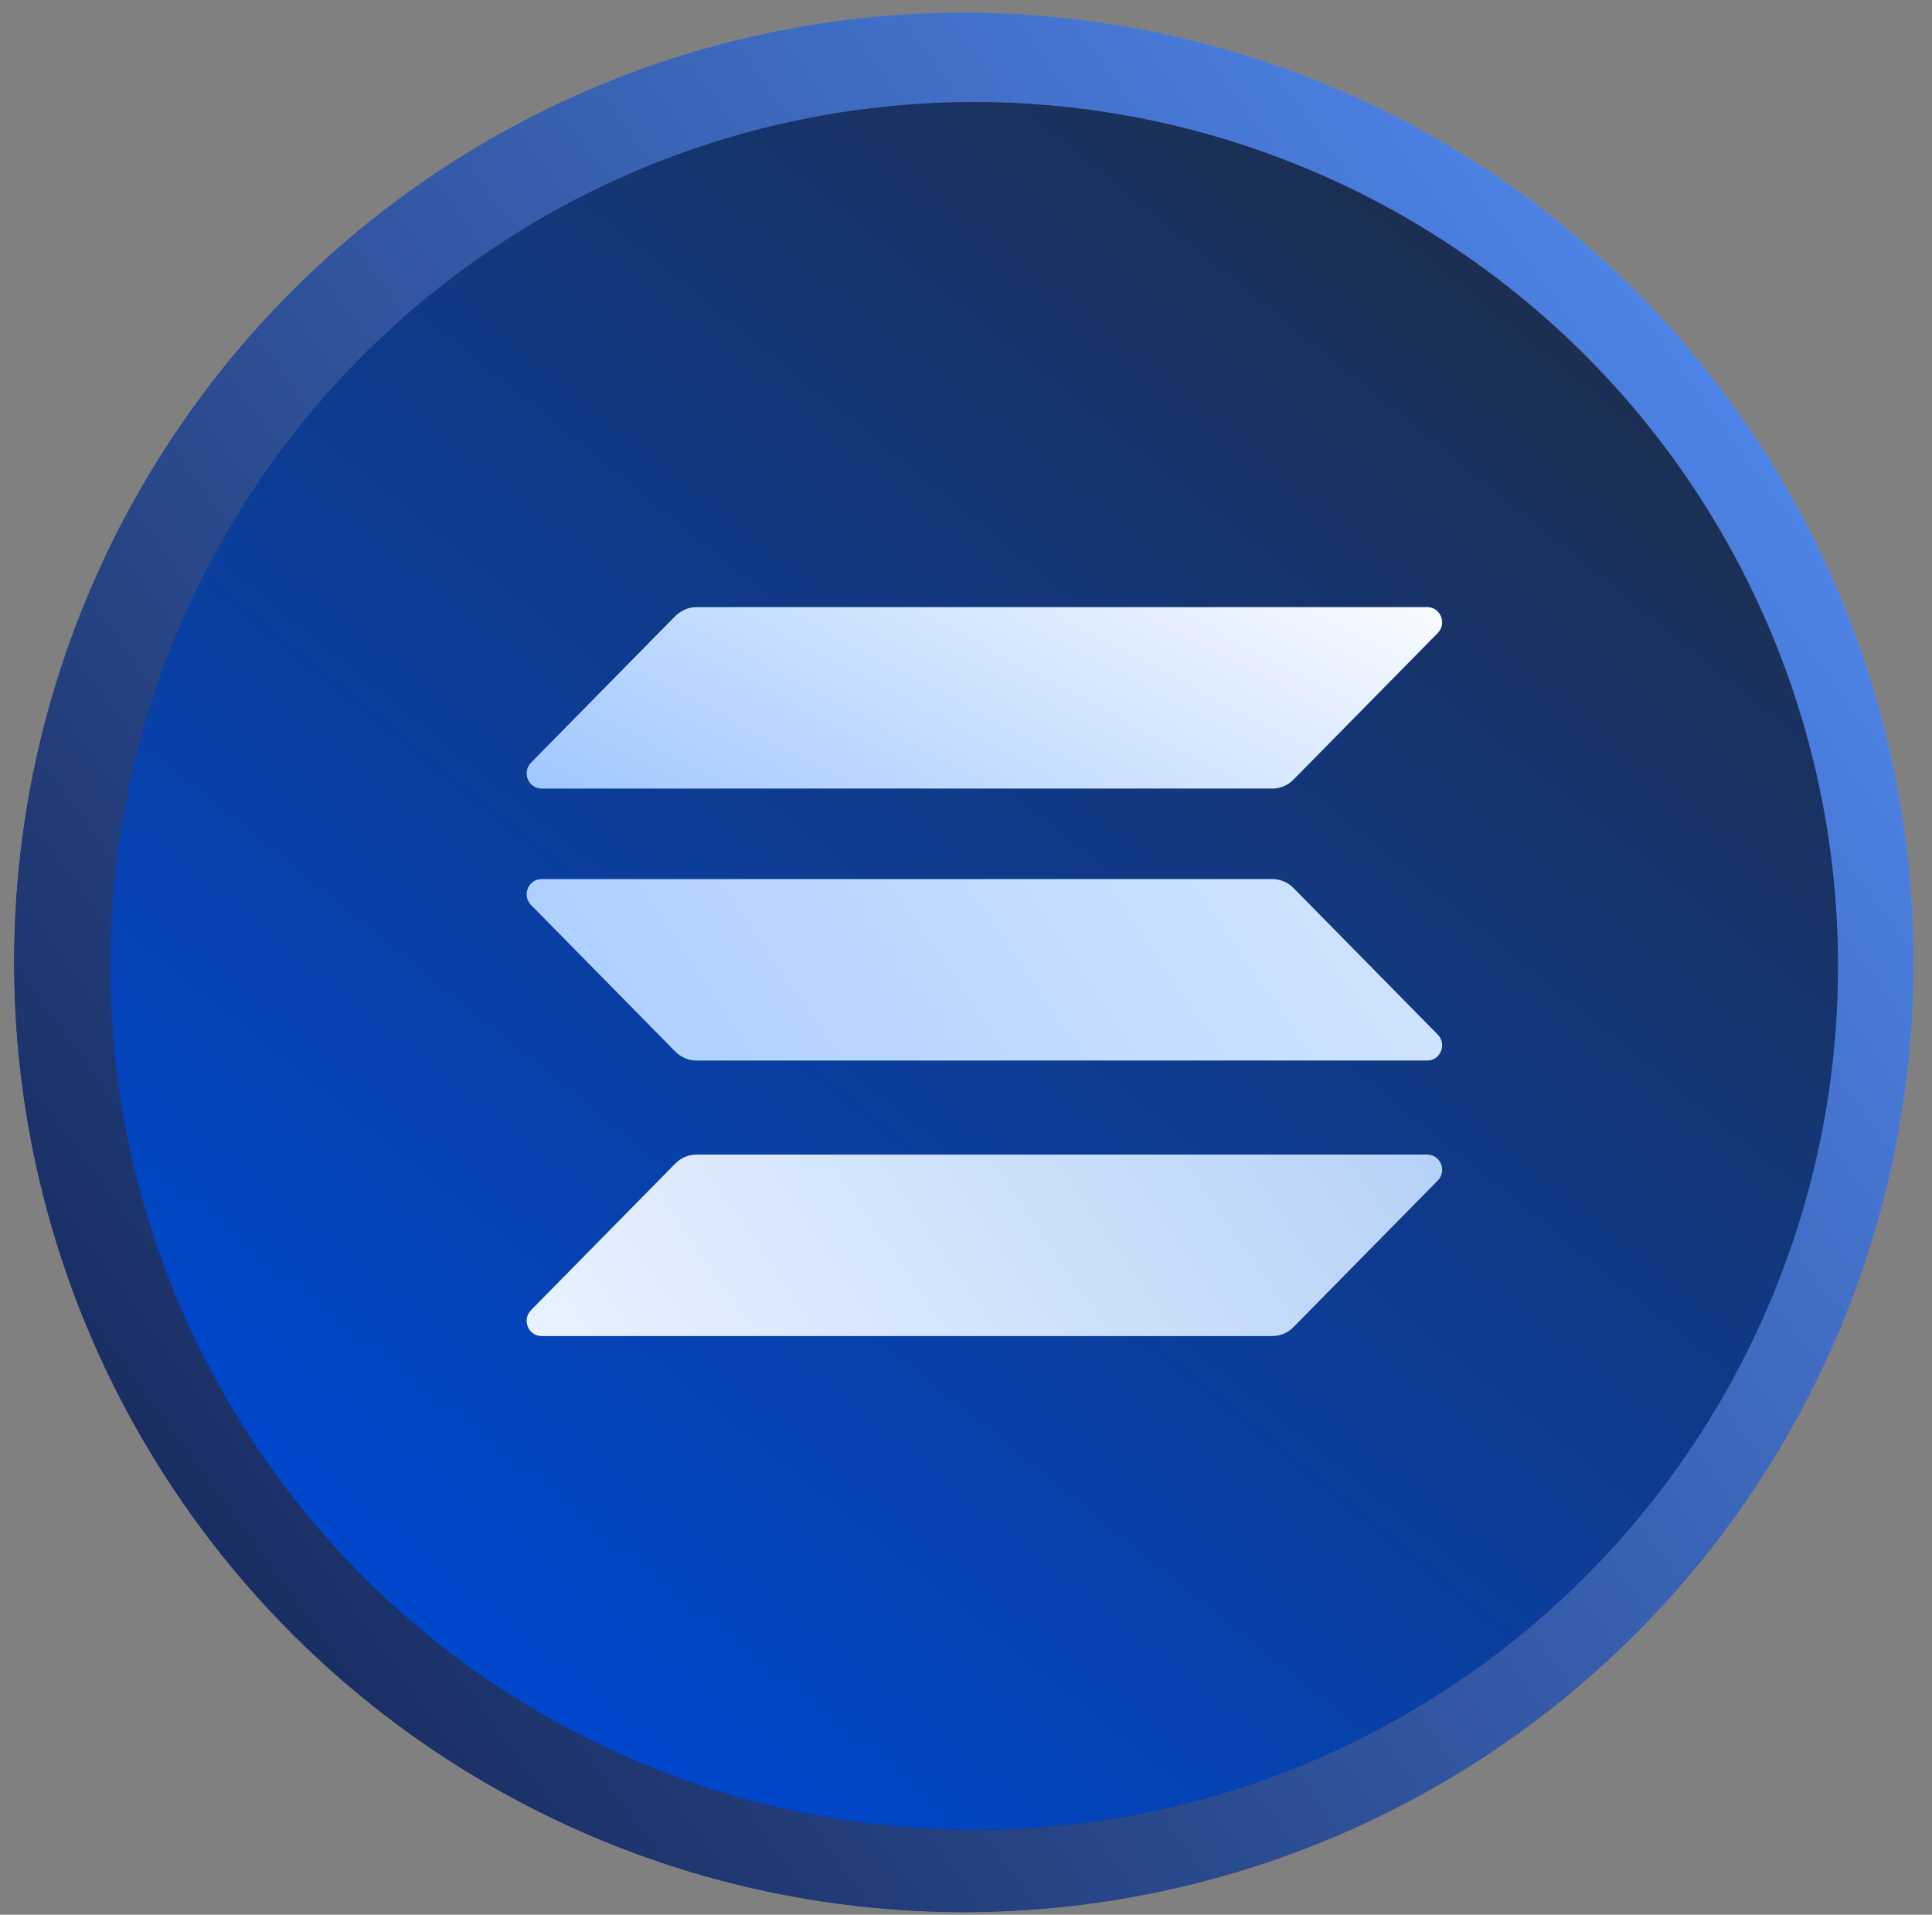
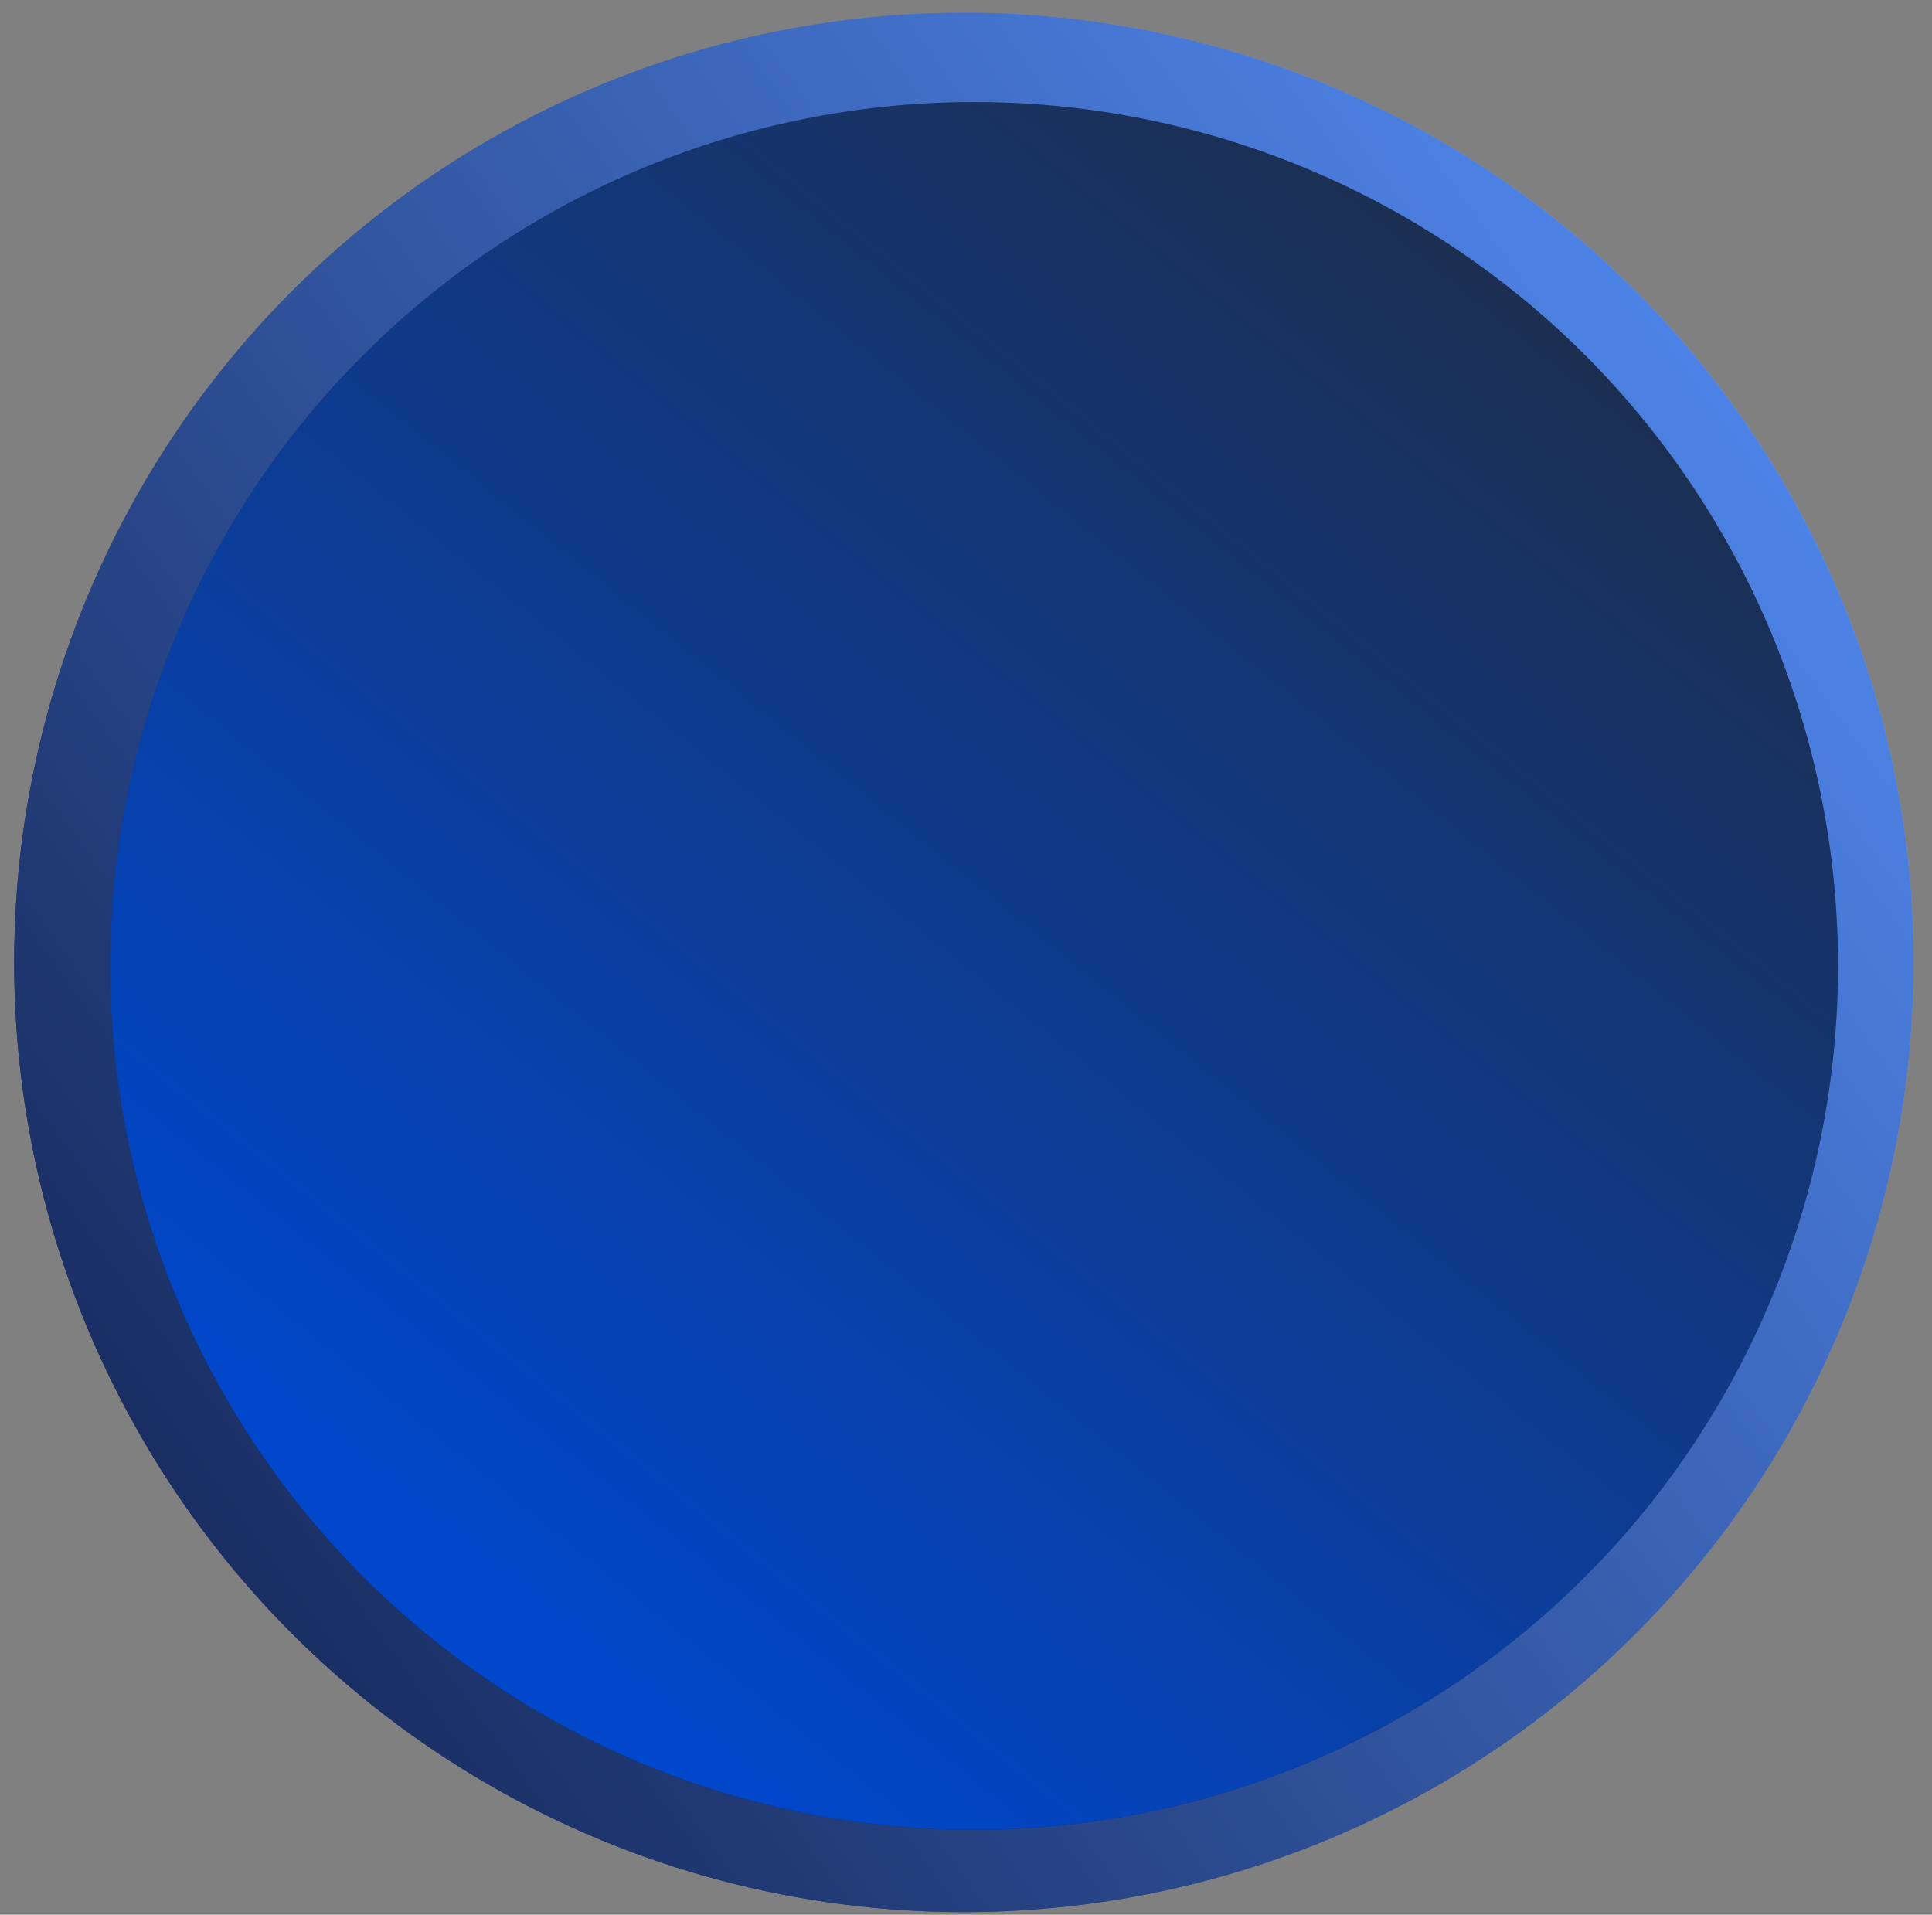
<svg xmlns="http://www.w3.org/2000/svg" width="112" height="111" viewBox="0 0 112 111" fill="none">
  <rect x="0" y="0" width="112" height="111" fill="#808080" stroke="none" />
  <circle cx="55.878" cy="55.789" r="55.057" fill="url(#paint0_linear_12_118)" />
  <circle cx="55.878" cy="55.789" r="55.057" fill="url(#paint1_linear_12_118)" />
  <circle cx="56.47" cy="55.996" r="50.081" fill="url(#paint2_linear_12_118)" />
  <circle cx="56.47" cy="55.996" r="50.081" fill="url(#paint3_linear_12_118)" />
  <g clip-path="url(#clip0_12_118)">
    <path d="M39.152 67.447C39.473 67.122 39.913 66.932 40.38 66.932H82.734C83.508 66.932 83.895 67.881 83.348 68.437L74.981 76.937C74.661 77.263 74.22 77.453 73.753 77.453H31.4C30.626 77.453 30.239 76.504 30.786 75.948L39.152 67.447Z" fill="url(#paint4_linear_12_118)" />
-     <path d="M39.152 35.709C39.486 35.383 39.926 35.194 40.38 35.194H82.734C83.508 35.194 83.895 36.142 83.348 36.698L74.981 45.199C74.661 45.524 74.22 45.714 73.753 45.714H31.4C30.626 45.714 30.239 44.765 30.786 44.209L39.152 35.709Z" fill="url(#paint5_linear_12_118)" />
    <path d="M74.981 51.475C74.661 51.15 74.22 50.96 73.753 50.96H31.4C30.626 50.96 30.239 51.909 30.786 52.465L39.152 60.966C39.473 61.291 39.913 61.481 40.38 61.481H82.734C83.508 61.481 83.895 60.532 83.348 59.976L74.981 51.475Z" fill="url(#paint6_linear_12_118)" />
  </g>
  <defs>
    <linearGradient id="paint0_linear_12_118" x1="-9.606" y1="78.729" x2="98.005" y2="0.732" gradientUnits="userSpaceOnUse">
      <stop stop-color="#142555" />
      <stop offset="1" stop-color="#B0ABAB" />
    </linearGradient>
    <linearGradient id="paint1_linear_12_118" x1="-9.606" y1="78.729" x2="98.005" y2="0.732" gradientUnits="userSpaceOnUse">
      <stop stop-color="#142555" />
      <stop offset="1" stop-color="#538CF4" />
    </linearGradient>
    <linearGradient id="paint2_linear_12_118" x1="87.665" y1="6.252" x2="21.48" y2="88.034" gradientUnits="userSpaceOnUse">
      <stop stop-color="#69729A" />
      <stop offset="1" stop-color="#162541" />
    </linearGradient>
    <linearGradient id="paint3_linear_12_118" x1="87.665" y1="6.252" x2="21.48" y2="88.034" gradientUnits="userSpaceOnUse">
      <stop stop-color="#1E2D48" />
      <stop offset="1" stop-color="#0047CB" />
    </linearGradient>
    <linearGradient id="paint4_linear_12_118" x1="120" y1="27.472" x2="30.201" y2="88.802" gradientUnits="userSpaceOnUse">
      <stop stop-color="#80B0F1" />
      <stop offset="1" stop-color="#F0F6FF" />
    </linearGradient>
    <linearGradient id="paint5_linear_12_118" x1="65.871" y1="23.317" x2="35.821" y2="79.969" gradientUnits="userSpaceOnUse">
      <stop stop-color="white" />
      <stop offset="1" stop-color="#569CFF" />
    </linearGradient>
    <linearGradient id="paint6_linear_12_118" x1="120" y1="11.5" x2="30.201" y2="72.831" gradientUnits="userSpaceOnUse">
      <stop stop-color="white" />
      <stop offset="1" stop-color="#A5CAFF" />
    </linearGradient>
    <clipPath id="clip0_12_118">
-       <rect width="53.069" height="42.259" fill="white" transform="translate(30.534 35.194)" />
-     </clipPath>
+       </clipPath>
  </defs>
</svg>